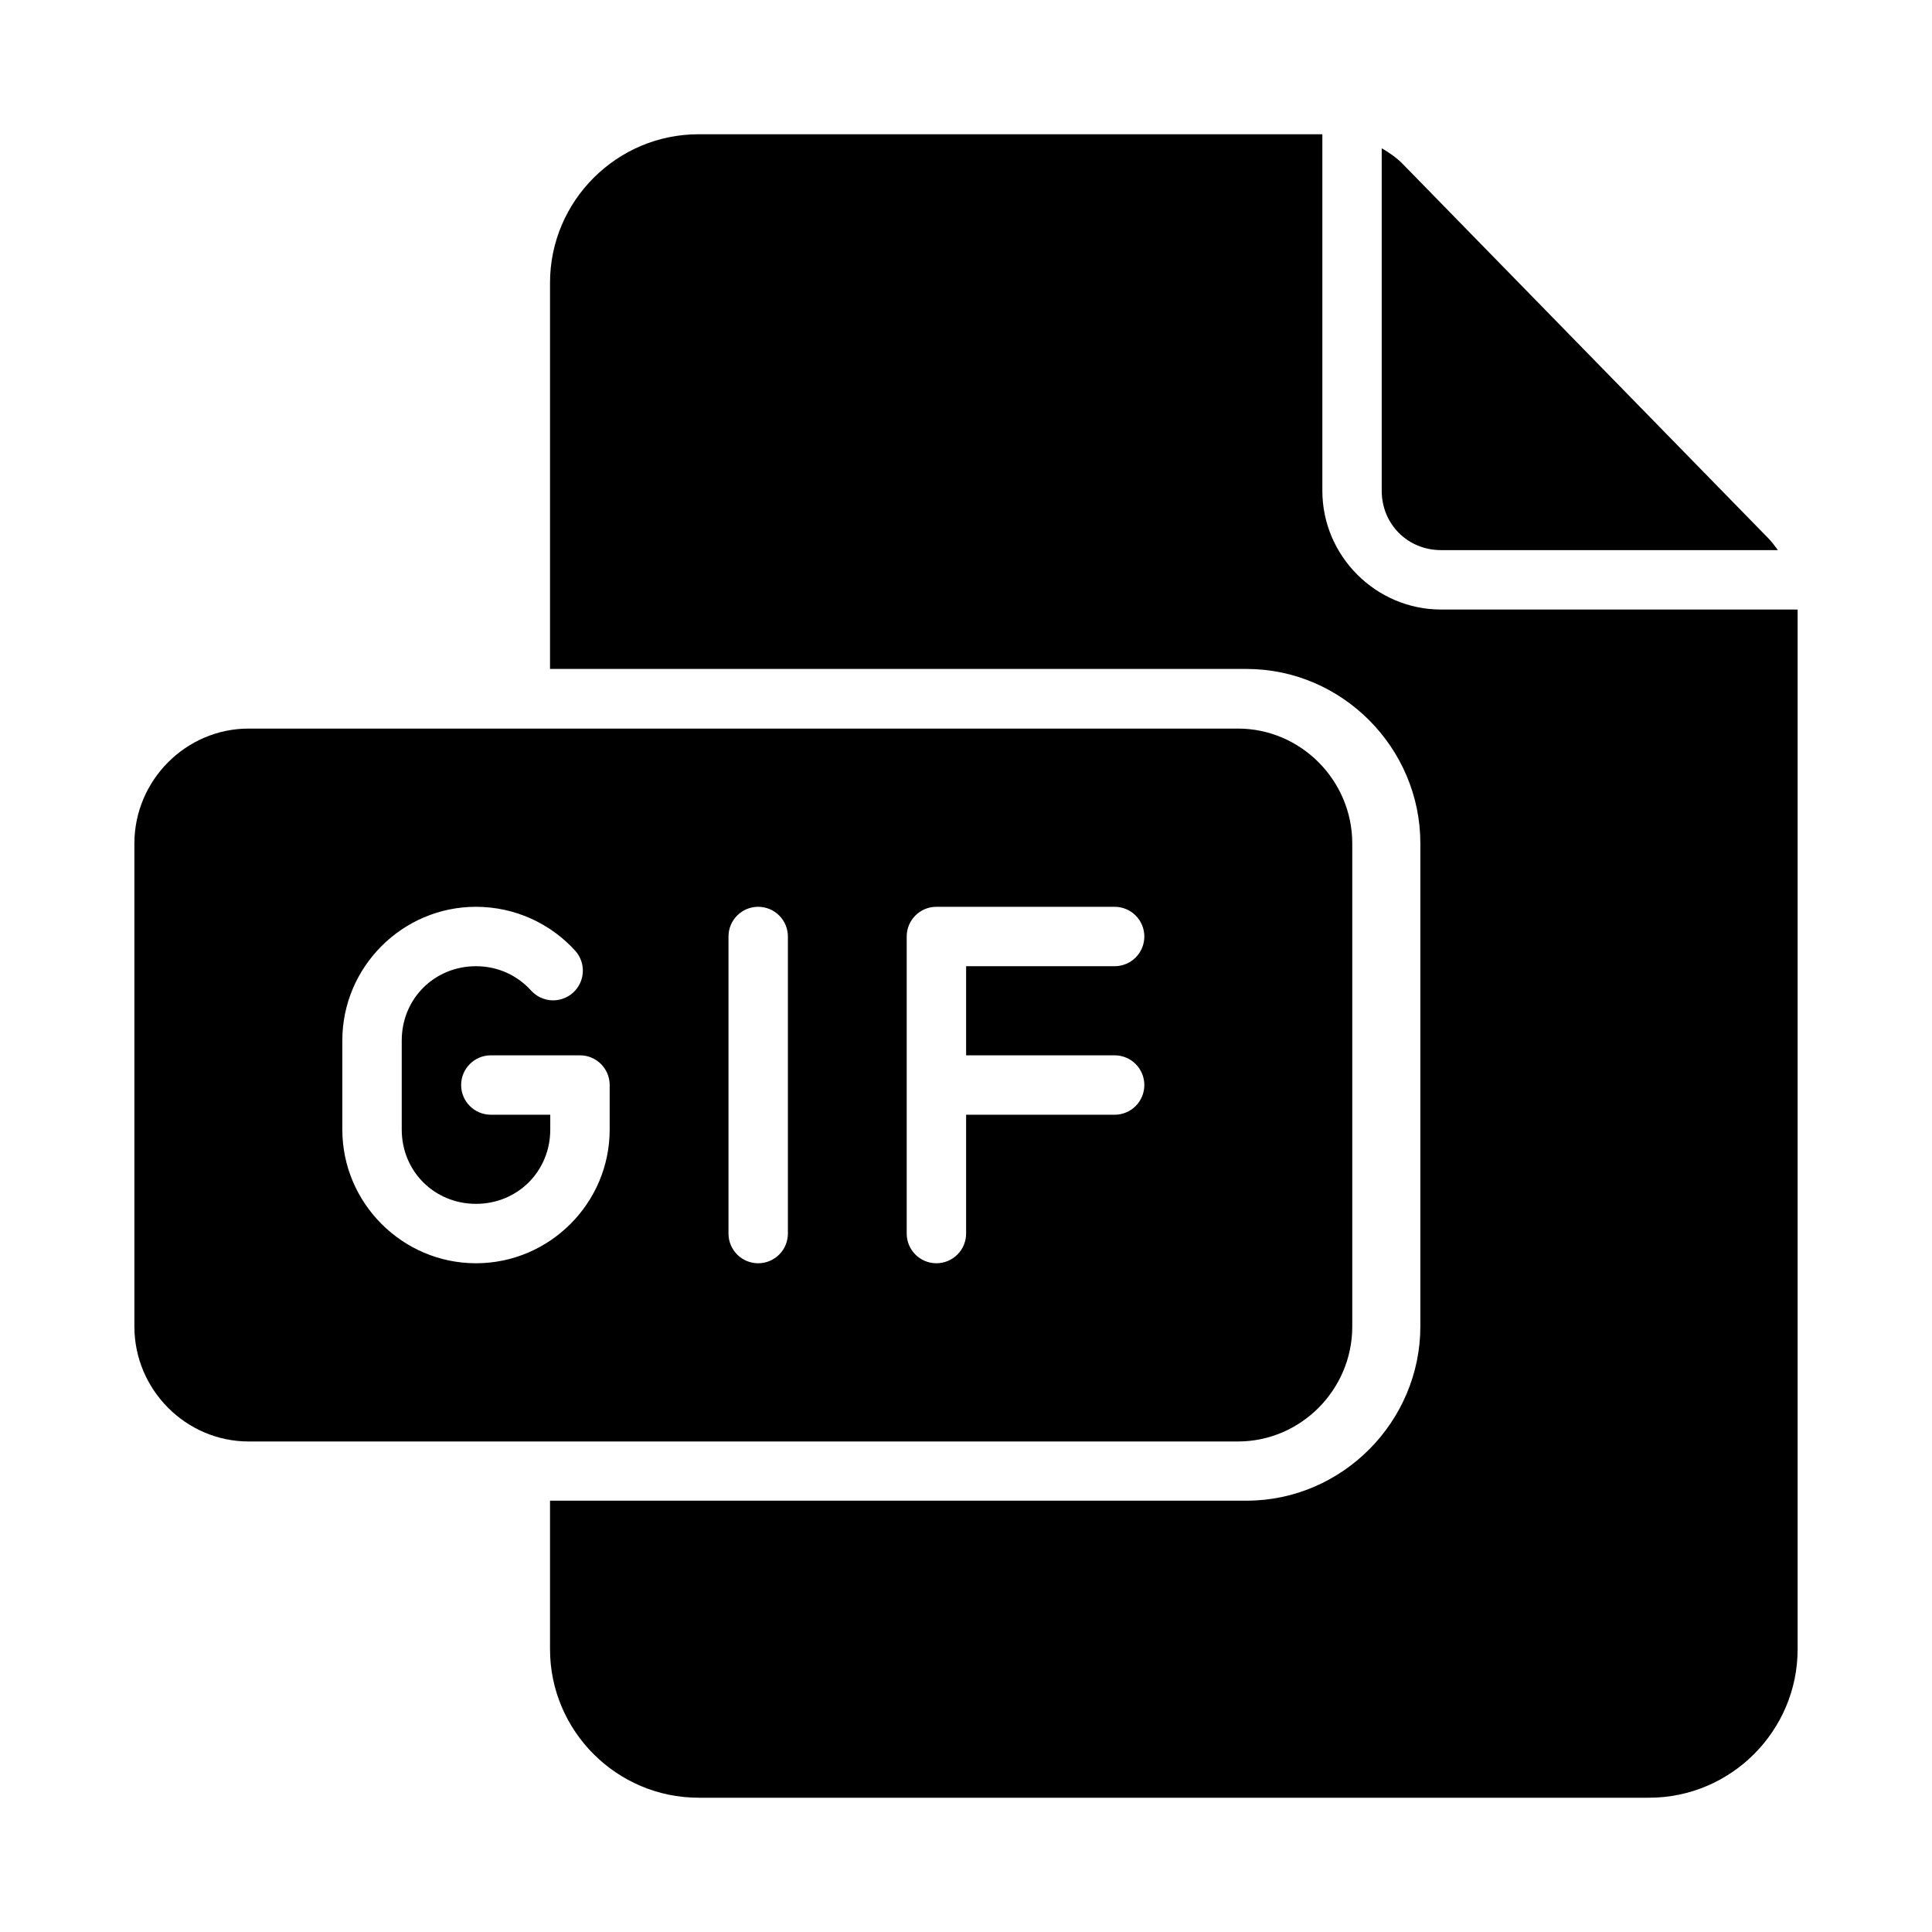
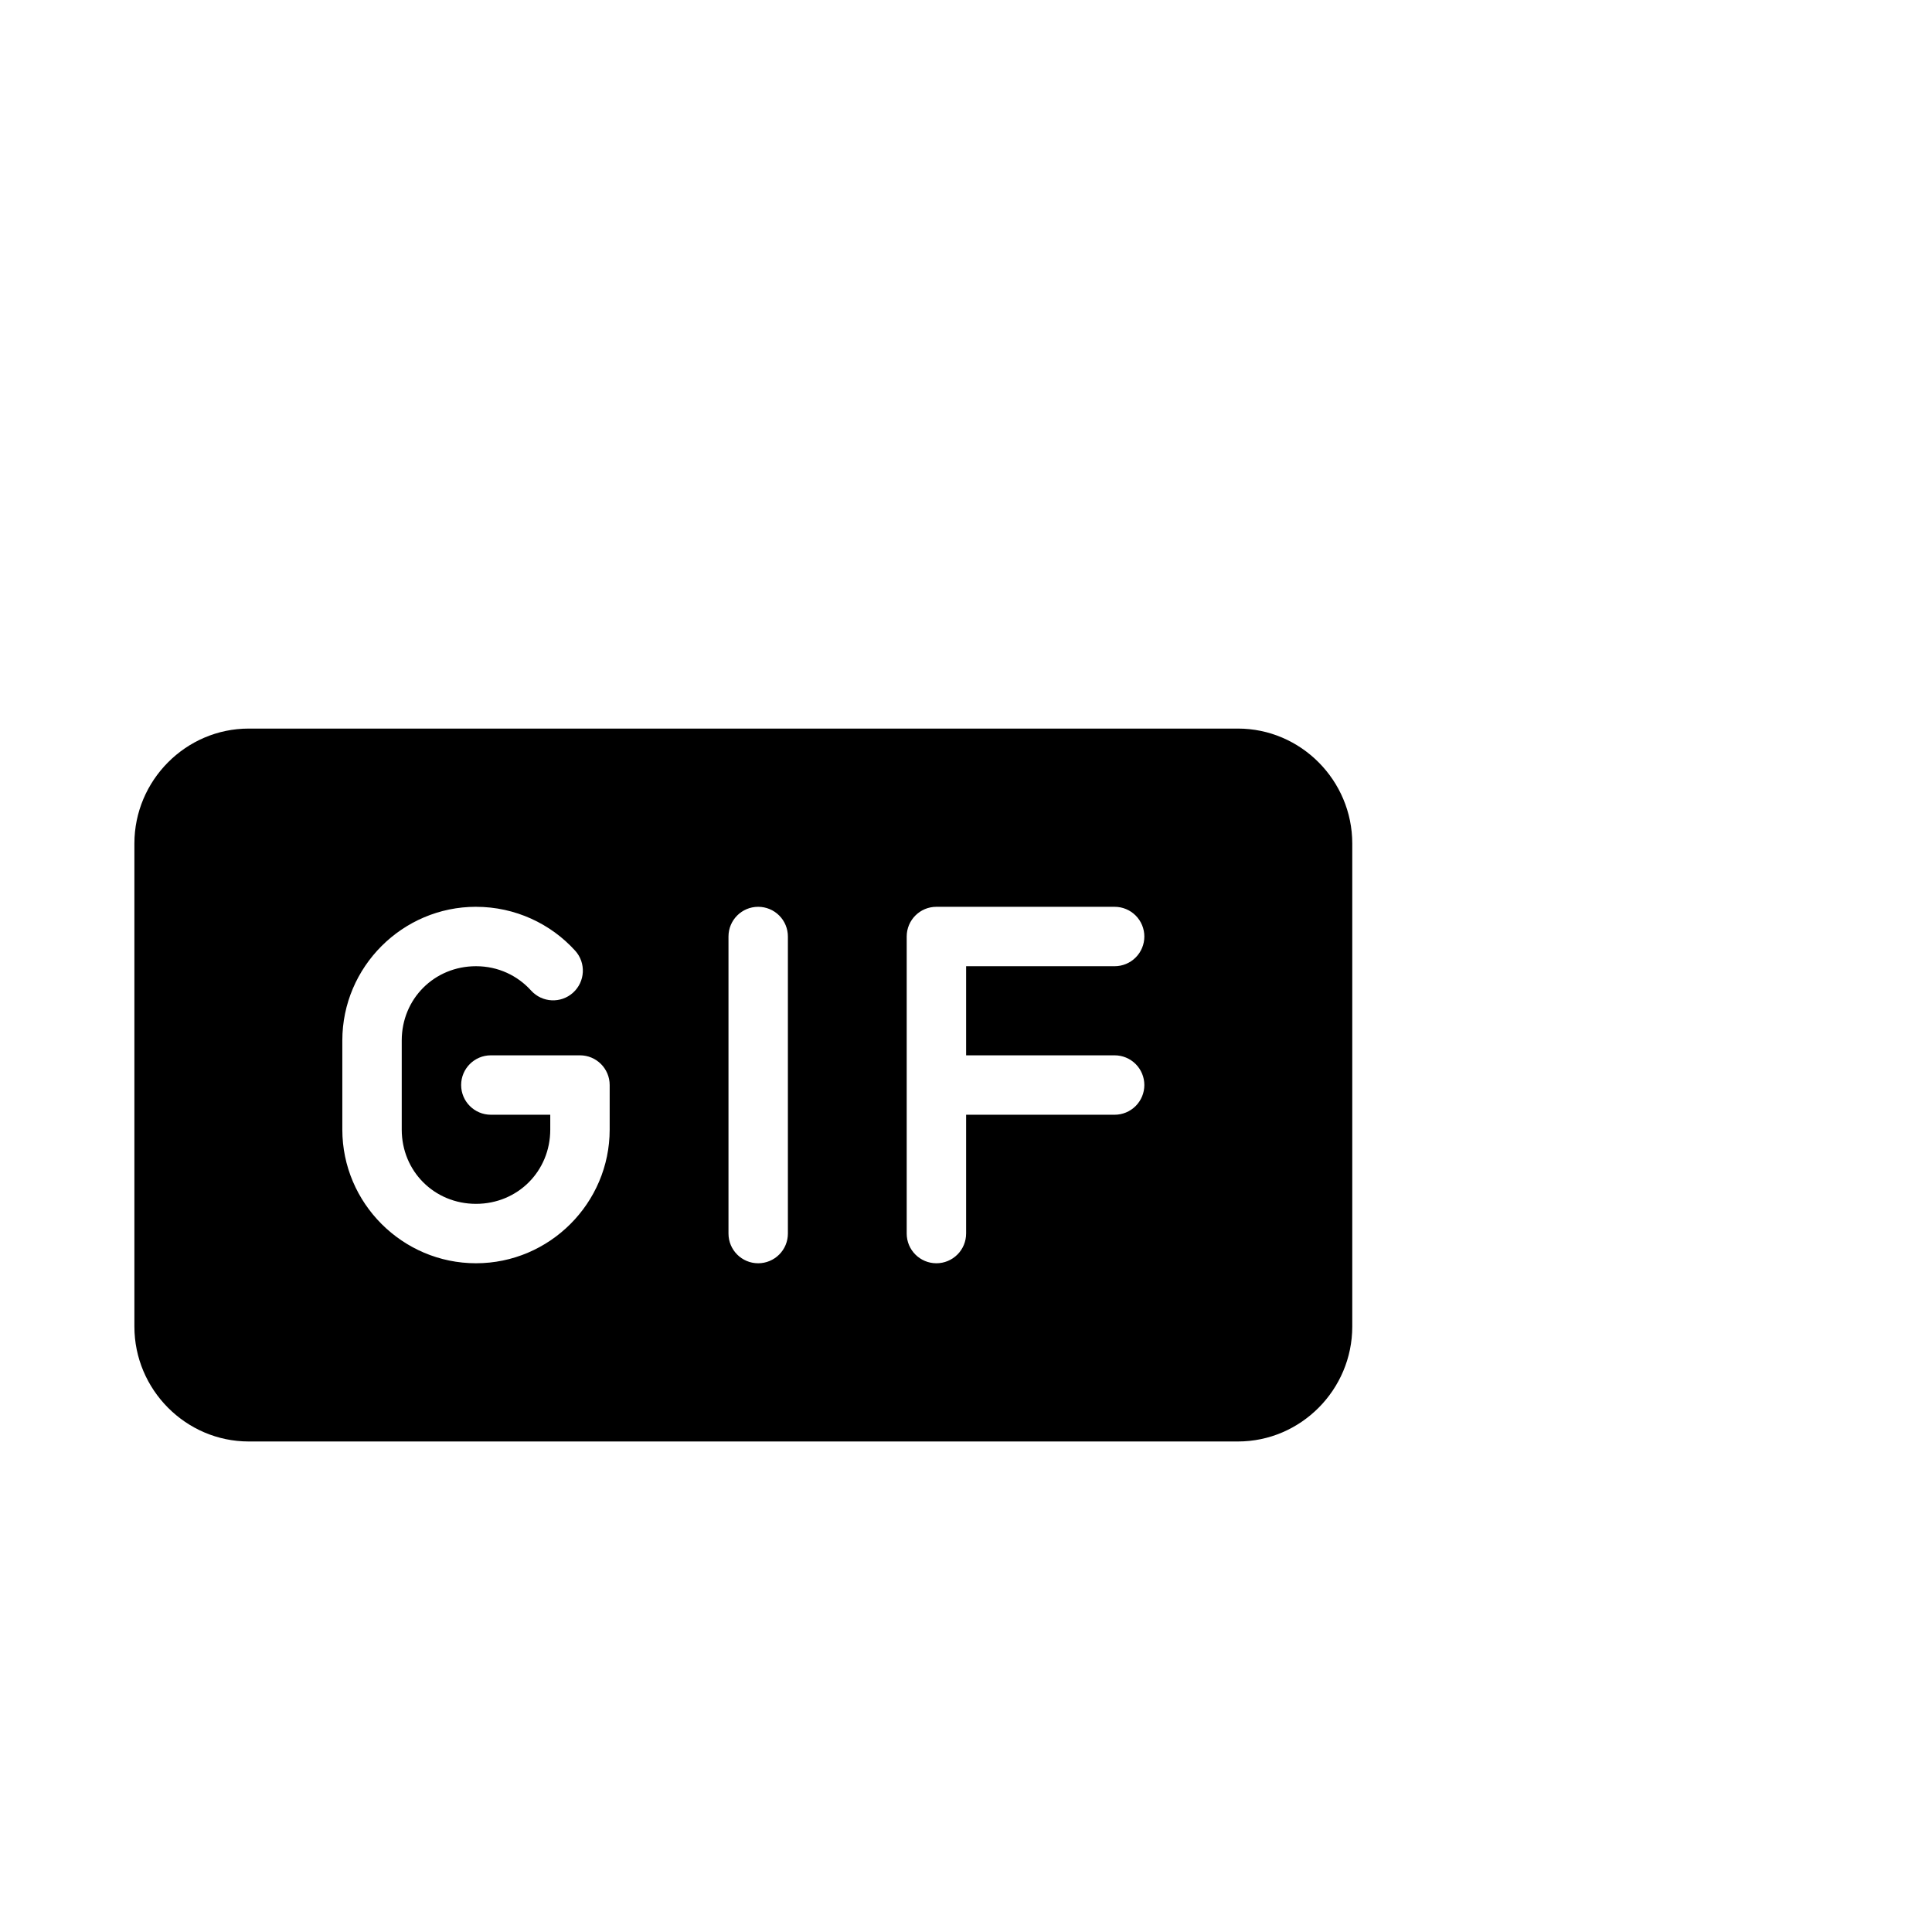
<svg xmlns="http://www.w3.org/2000/svg" fill="#000000" width="800px" height="800px" version="1.1" viewBox="144 144 512 512">
  <g>
    <path d="m209.92 337.08c-16.684 0-30.305 13.75-30.305 30.461v128.01c0 16.711 13.621 30.457 30.305 30.457h262.14c16.684 0 30.305-13.746 30.305-30.457v-128.01c0-16.711-13.621-30.461-30.305-30.461zm60.223 47.234c10.379 0 19.82 4.488 26.293 11.641v-0.004c2.91 3.231 2.656 8.203-0.57 11.117-3.223 2.918-8.199 2.668-11.117-0.555-3.594-3.973-8.727-6.457-14.605-6.457-11.039 0-19.68 8.641-19.68 19.68v23.617c0 11.039 8.641 19.68 19.68 19.68s19.68-8.641 19.68-19.68v-3.934h-15.742c-4.348 0-7.875-3.527-7.875-7.875s3.527-7.871 7.875-7.871h23.617-0.004c4.348 0 7.875 3.523 7.875 7.871v11.809c0 19.488-15.934 35.426-35.426 35.426-19.488 0-35.426-15.934-35.426-35.426v-23.617c0-19.488 15.934-35.426 35.426-35.426zm74.785 0c2.086 0 4.09 0.828 5.566 2.305 1.477 1.477 2.305 3.481 2.305 5.566v78.723c0 2.086-0.828 4.09-2.305 5.562-1.477 1.477-3.481 2.309-5.566 2.309-4.348 0-7.871-3.527-7.871-7.871v-78.723c0-4.348 3.523-7.871 7.871-7.871zm47.23 0h47.234c2.086 0 4.09 0.828 5.566 2.305 1.477 1.477 2.305 3.481 2.305 5.566 0 2.09-0.828 4.09-2.305 5.566-1.477 1.477-3.481 2.305-5.566 2.305h-39.359v23.617h39.359c2.086 0 4.09 0.828 5.566 2.305 1.477 1.477 2.305 3.481 2.305 5.566 0 2.09-0.828 4.09-2.305 5.566-1.477 1.477-3.481 2.309-5.566 2.309h-39.359v31.488h-0.004c0 2.086-0.828 4.09-2.305 5.562-1.477 1.477-3.477 2.309-5.566 2.309-4.348 0-7.871-3.527-7.871-7.871v-78.723c0-4.348 3.523-7.871 7.871-7.871z" />
-     <path d="m329.12 179.58c-21.668 0-39.359 17.691-39.359 39.359v102.34h184.6c25.332 0 46.047 20.938 46.047 46.203v128.01c0 25.266-20.715 46.203-46.047 46.203h-184.6v39.359c0 21.668 17.691 39.359 39.359 39.359h251.91c21.668 0 39.359-17.691 39.359-39.359v-275.52h-94.465c-17.309 0-31.488-14.18-31.488-31.488v-94.465zm181.05 3.707v90.758c0 8.859 6.887 15.742 15.742 15.742l89.254 0.004c-0.805-1.117-1.633-2.215-2.598-3.199l-96.77-99.078c-1.676-1.715-3.609-3.059-5.629-4.227z" />
  </g>
</svg>